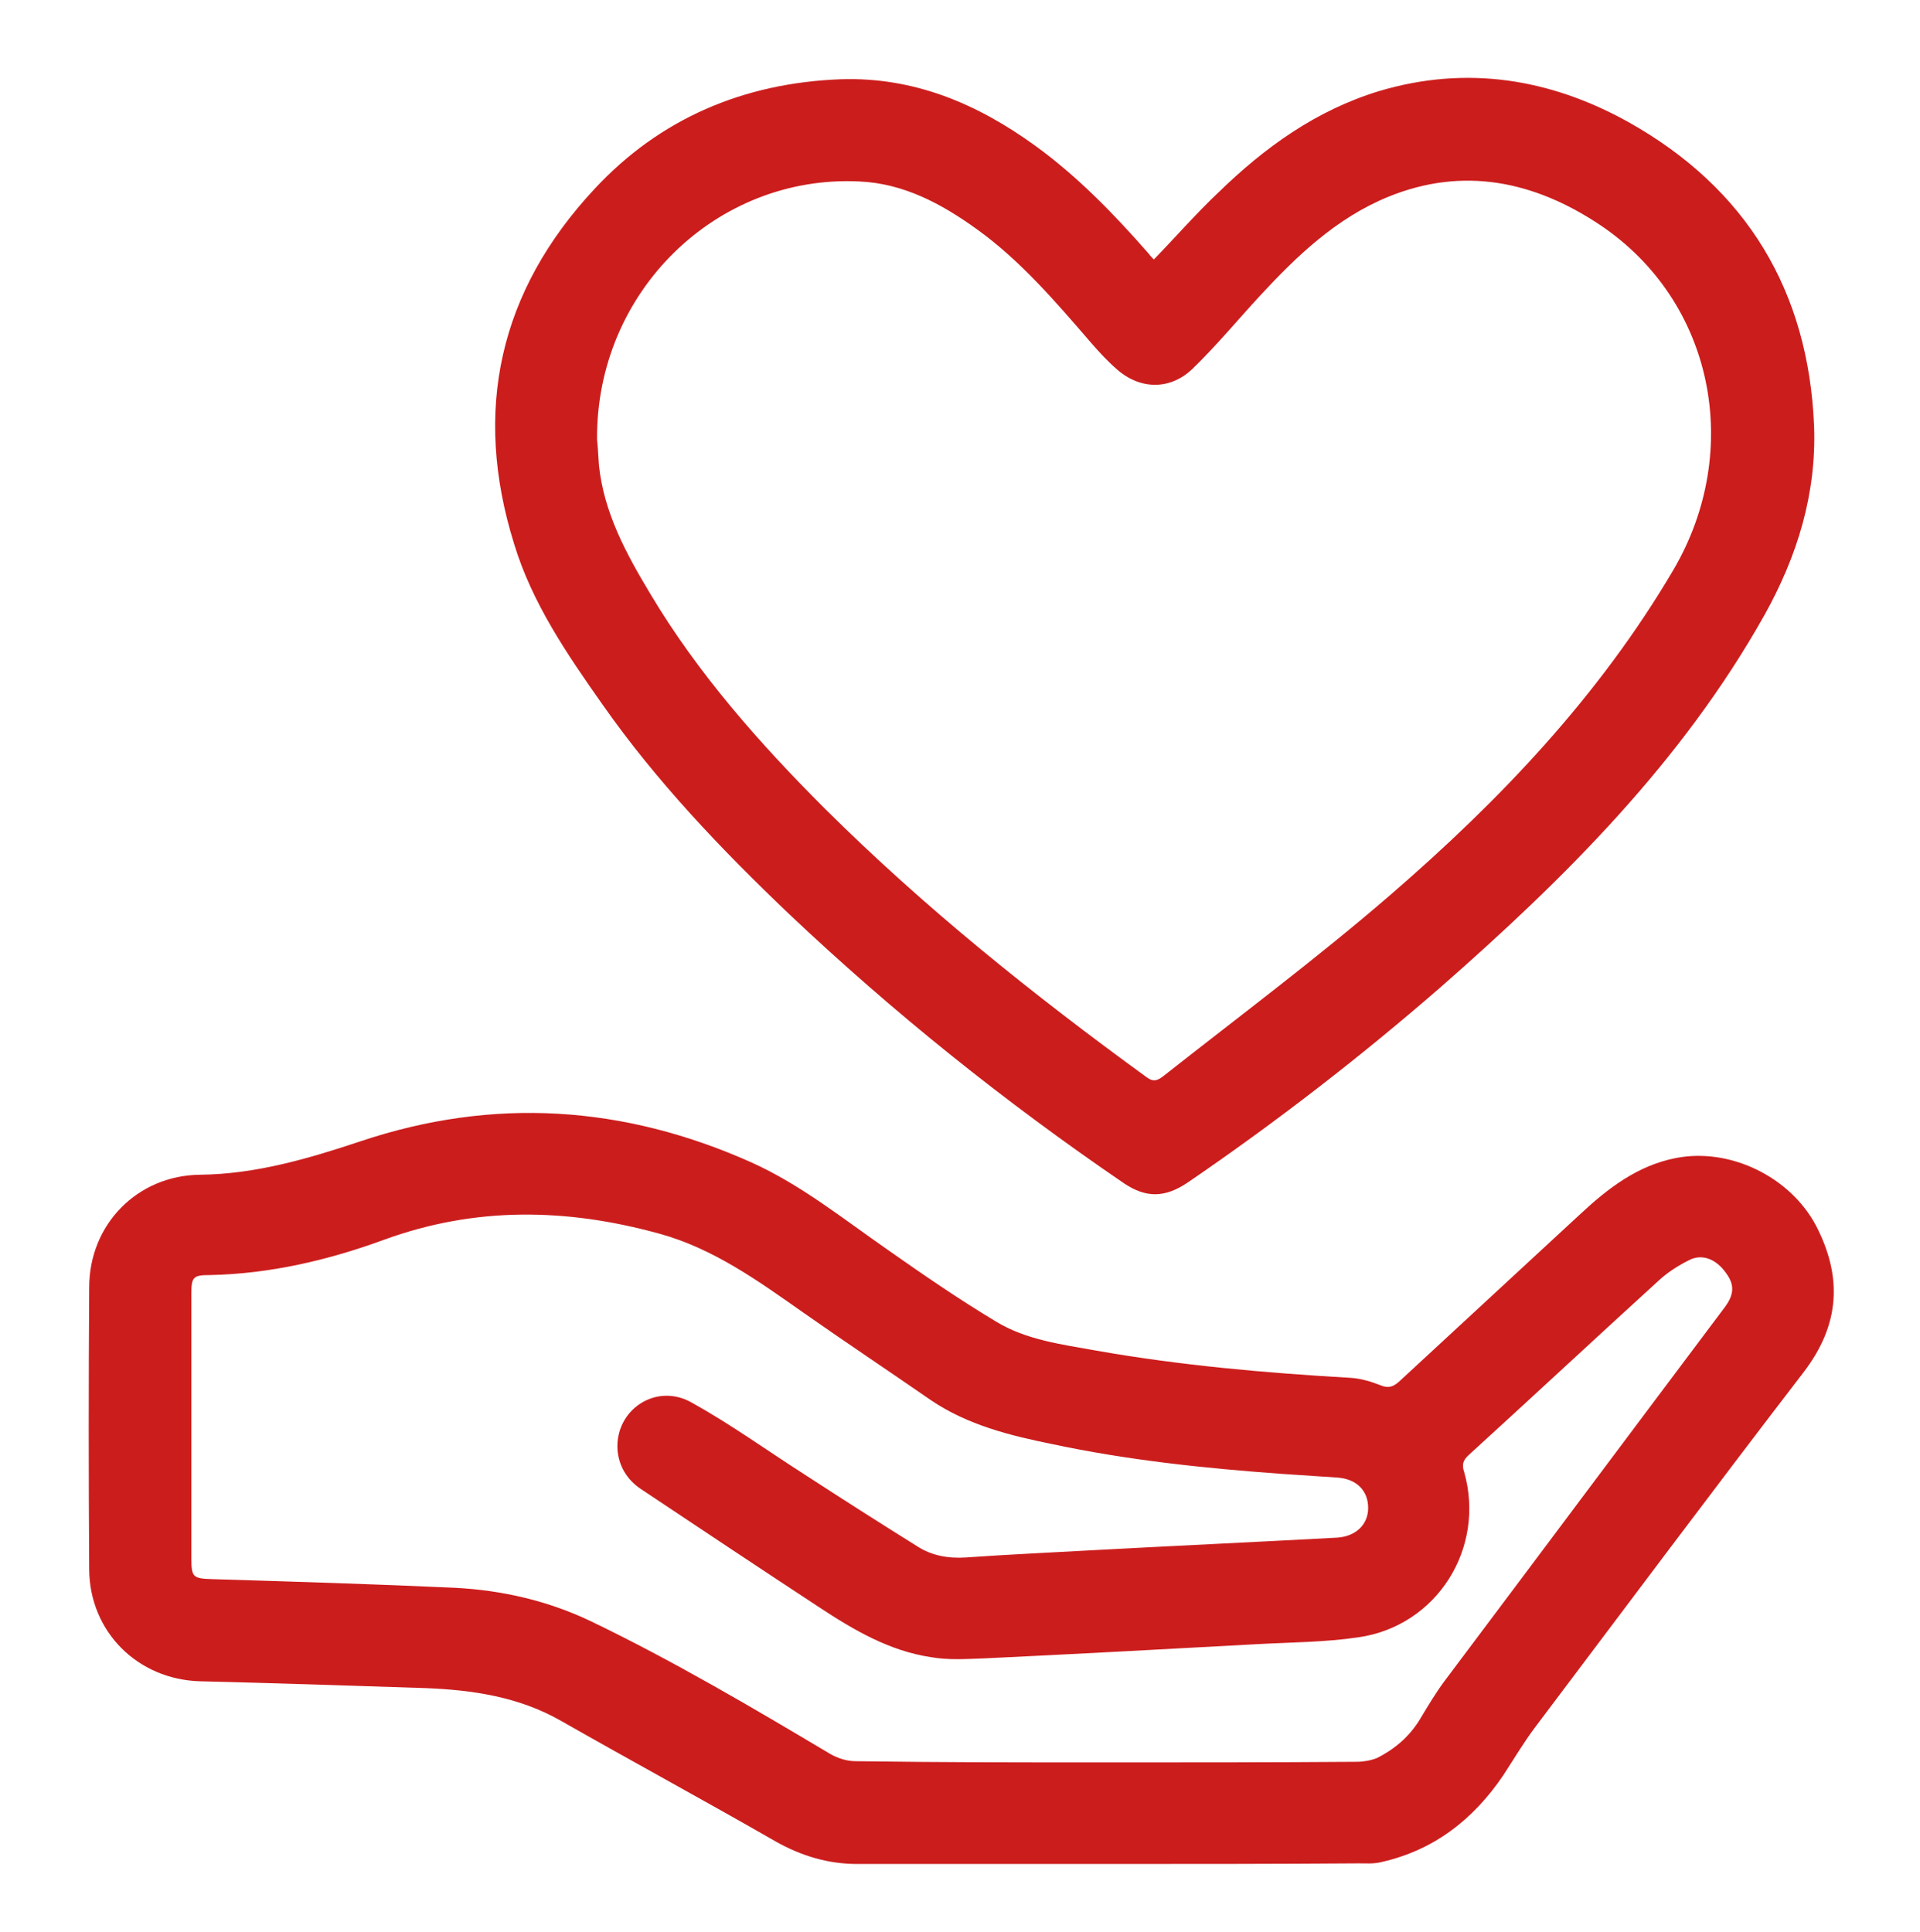
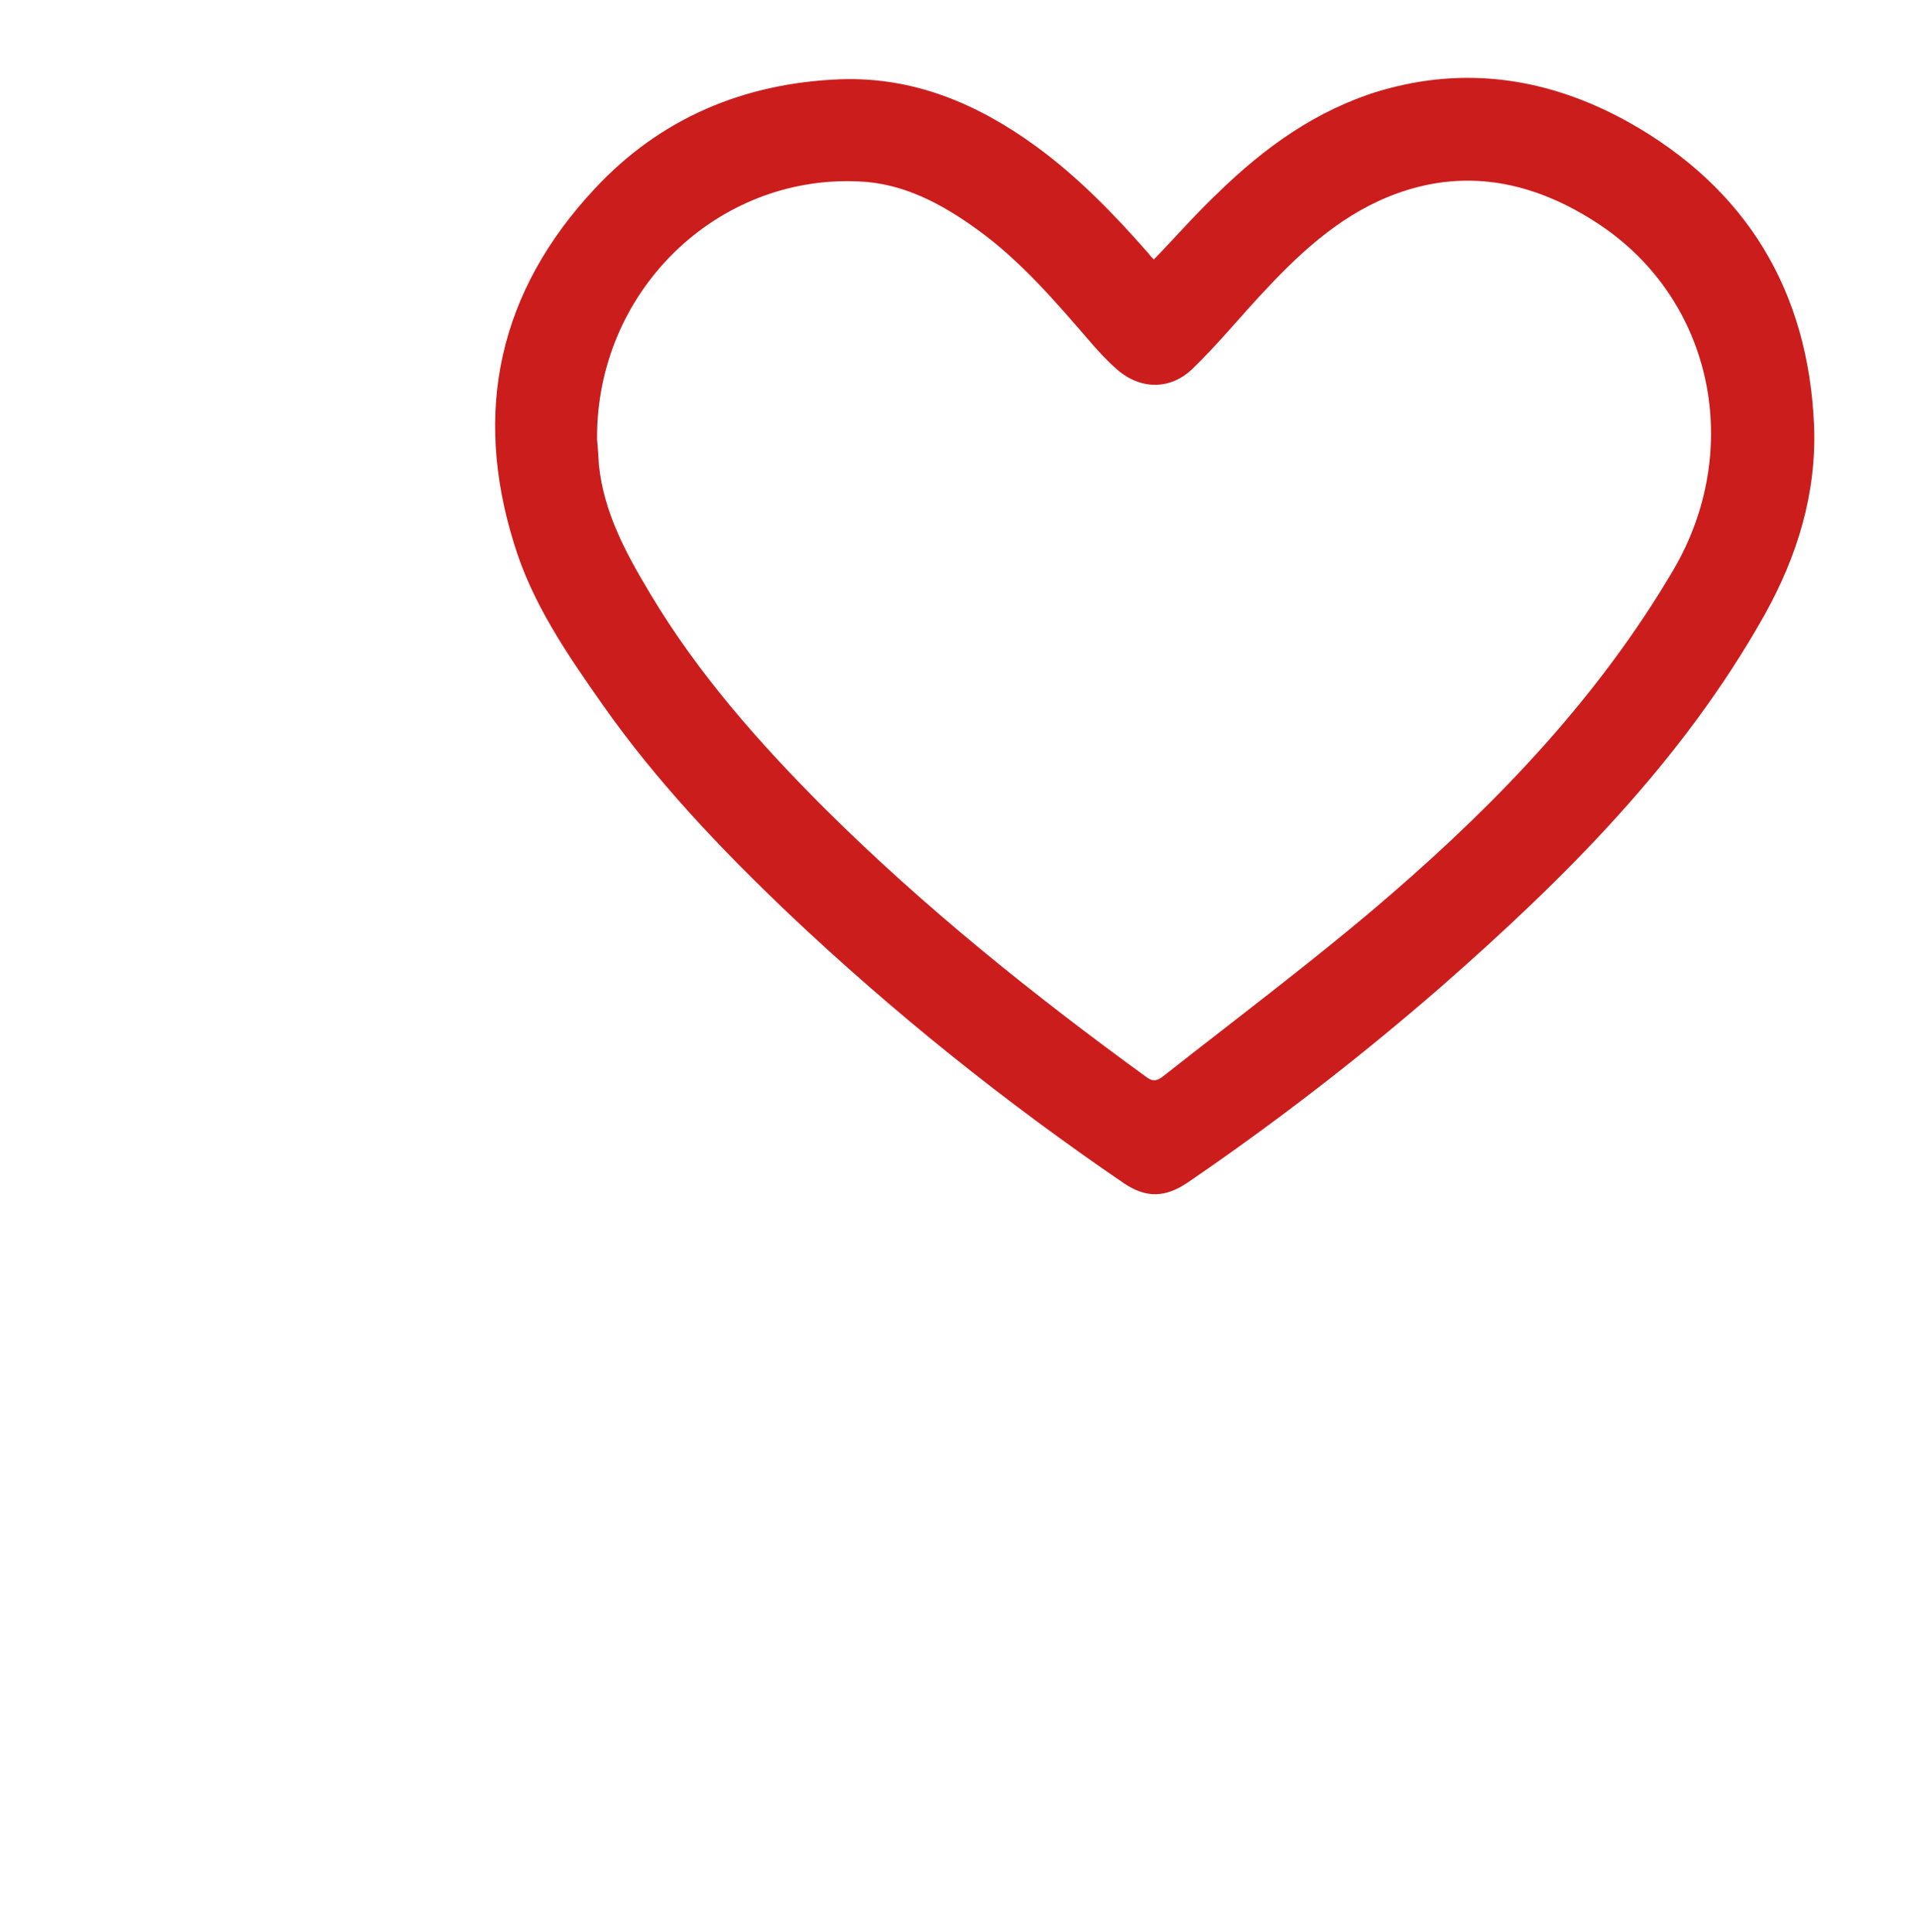
<svg xmlns="http://www.w3.org/2000/svg" version="1.1" id="Capa_1" x="0px" y="0px" viewBox="0 0 310 312" style="enable-background:new 0 0 310 312;" xml:space="preserve">
  <style type="text/css">
	.st0{fill:#CC1D1D;}
</style>
  <g id="oocaoG_00000030488906247116575450000008211053925342055605_">
    <g>
-       <path class="st0" d="M178.6,301c-13.4,0-26.8,0-40.2,0c-4.7,0-9-1.3-13.1-3.6c-11.5-6.6-23.1-12.9-34.7-19.5    c-6.8-3.9-14.3-5-21.9-5.3c-12.1-0.4-24.2-0.8-36.4-1.1c-10.1-0.3-17.8-8-17.9-18c-0.1-15.2-0.1-30.4,0-45.6    c0-10.2,7.8-18.1,17.9-18.2c9-0.1,17.5-2.6,25.9-5.4c21.5-7.2,42.5-5.8,63.1,3.4c8,3.6,14.8,9.1,22,14.1c5.7,4,11.5,8,17.5,11.6    c4.9,3,10.7,3.7,16.2,4.7c13.6,2.4,27.3,3.6,41.1,4.4c1.6,0.1,3.3,0.6,4.8,1.2c1.2,0.5,2,0.3,3-0.6c9.7-9,19.5-18,29.2-27    c4.5-4.2,9.3-7.9,15.5-9.1c8.7-1.7,18.4,3,22.6,10.9c4.3,8.3,3.9,16-2,23.7c-14.6,19-29,38.3-43.4,57.4c-1.8,2.4-3.4,5.1-5.1,7.7    c-4.8,7.1-11.2,12.1-19.7,14c-1.2,0.3-2.4,0.2-3.6,0.2C205.9,301,192.3,301,178.6,301C178.6,301,178.6,301,178.6,301z     M178.6,284.6C178.6,284.6,178.6,284.6,178.6,284.6c13.5,0,26.9,0,40.4-0.1c1.1,0,2.3-0.2,3.3-0.6c3-1.5,5.4-3.6,7.1-6.5    c1.2-2,2.4-4,3.8-5.9c15.1-20.1,30.1-40.2,45.2-60.3c1.6-2.1,1.7-3.7,0.3-5.6c-1.6-2.3-3.9-3.2-6-2.1c-1.8,0.9-3.5,2-4.9,3.3    c-10.2,9.3-20.4,18.8-30.6,28.1c-1,0.9-1.2,1.6-0.8,2.8c3.5,12.3-4.4,24.9-17.1,26.7c-5.4,0.8-10.9,0.8-16.3,1.1    c-14.7,0.8-29.4,1.6-44.1,2.3c-2.9,0.1-5.8,0.3-8.6-0.2c-6.7-1-12.5-4.4-18.1-8.1c-9.6-6.3-19.2-12.7-28.8-19.1    c-2.2-1.5-3.5-3.7-3.7-6.3c-0.4-6.4,6.2-10.9,12-7.6c6.3,3.5,12.1,7.7,18.2,11.6c6,3.9,12.1,7.8,18.2,11.6c2.3,1.5,5,2,7.9,1.8    c7-0.5,14-0.8,21-1.2c13-0.7,26-1.3,38.9-2c3-0.2,5-2.1,5-4.8c0-2.8-1.9-4.7-5-4.9c-3-0.2-6-0.4-9-0.6c-12.4-0.9-24.8-2.2-37-4.8    c-6.9-1.4-13.7-3.1-19.6-7.1c-6.8-4.7-13.7-9.3-20.4-14c-7.4-5.2-14.7-10.5-23.5-12.9c-14.9-4.1-29.6-4.4-44.4,1    c-9,3.3-18.4,5.5-28.1,5.7c-2.7,0-3,0.3-3,3c0,14.3,0,28.5,0,42.8c0,3,0.3,3.2,3.3,3.3c13.1,0.4,26.2,0.8,39.3,1.4    c7.6,0.4,15,2.1,21.9,5.4c13.3,6.4,26,13.9,38.6,21.4c1.2,0.7,2.7,1.2,4.1,1.2C151.7,284.6,165.1,284.6,178.6,284.6z" />
      <path class="st0" d="M186.3,41.9c3.5-3.6,6.8-7.4,10.4-10.8c7.5-7.3,15.8-13.3,26-16.4c14.1-4.2,27.6-2,40.2,5    c19.1,10.7,29.1,27.3,30,49.1c0.4,10.9-2.7,21-8,30.5c-13.3,23.7-32.2,42.5-52.4,60.2c-13,11.3-26.6,21.8-40.8,31.5    c-3.6,2.4-6.6,2.5-10.2,0.1c-19.2-13.1-37.3-27.6-54.2-43.6c-10.9-10.4-21.3-21.3-30-33.7c-5.7-8.1-11.4-16.4-14.3-26    C76.3,66.3,80.6,47,96,30.5c10.6-11.4,24.1-17.1,39.7-17.7c11.8-0.4,22,3.9,31.4,10.7c6.9,5,12.8,11.1,18.4,17.5    C185.7,41.3,186,41.6,186.3,41.9z M96.4,71c0.1,0.8,0.2,2.5,0.3,4.1c0.8,7.7,4.4,14.3,8.3,20.8c7.7,12.9,17.6,24.1,28.2,34.7    c16.1,16,33.7,30.1,52,43.4c1.1,0.8,1.8,0.4,2.6-0.2c12.3-9.7,24.9-19.1,36.7-29.3c17.7-15.3,33.7-32.1,45.7-52.5    c11.3-19.3,6.5-43.4-11.9-55.7c-10.5-7-22-9.5-34.2-4.5c-8.3,3.4-14.7,9.5-20.7,16c-3.6,3.9-6.9,7.9-10.7,11.6    c-3.6,3.6-8.5,3.6-12.3,0.3c-1.5-1.3-2.9-2.8-4.2-4.3c-5.7-6.6-11.4-13.3-18.5-18.4c-5.7-4.1-11.8-7.4-19-7.7    C115.7,28.2,96.2,47.1,96.4,71z" />
    </g>
  </g>
</svg>